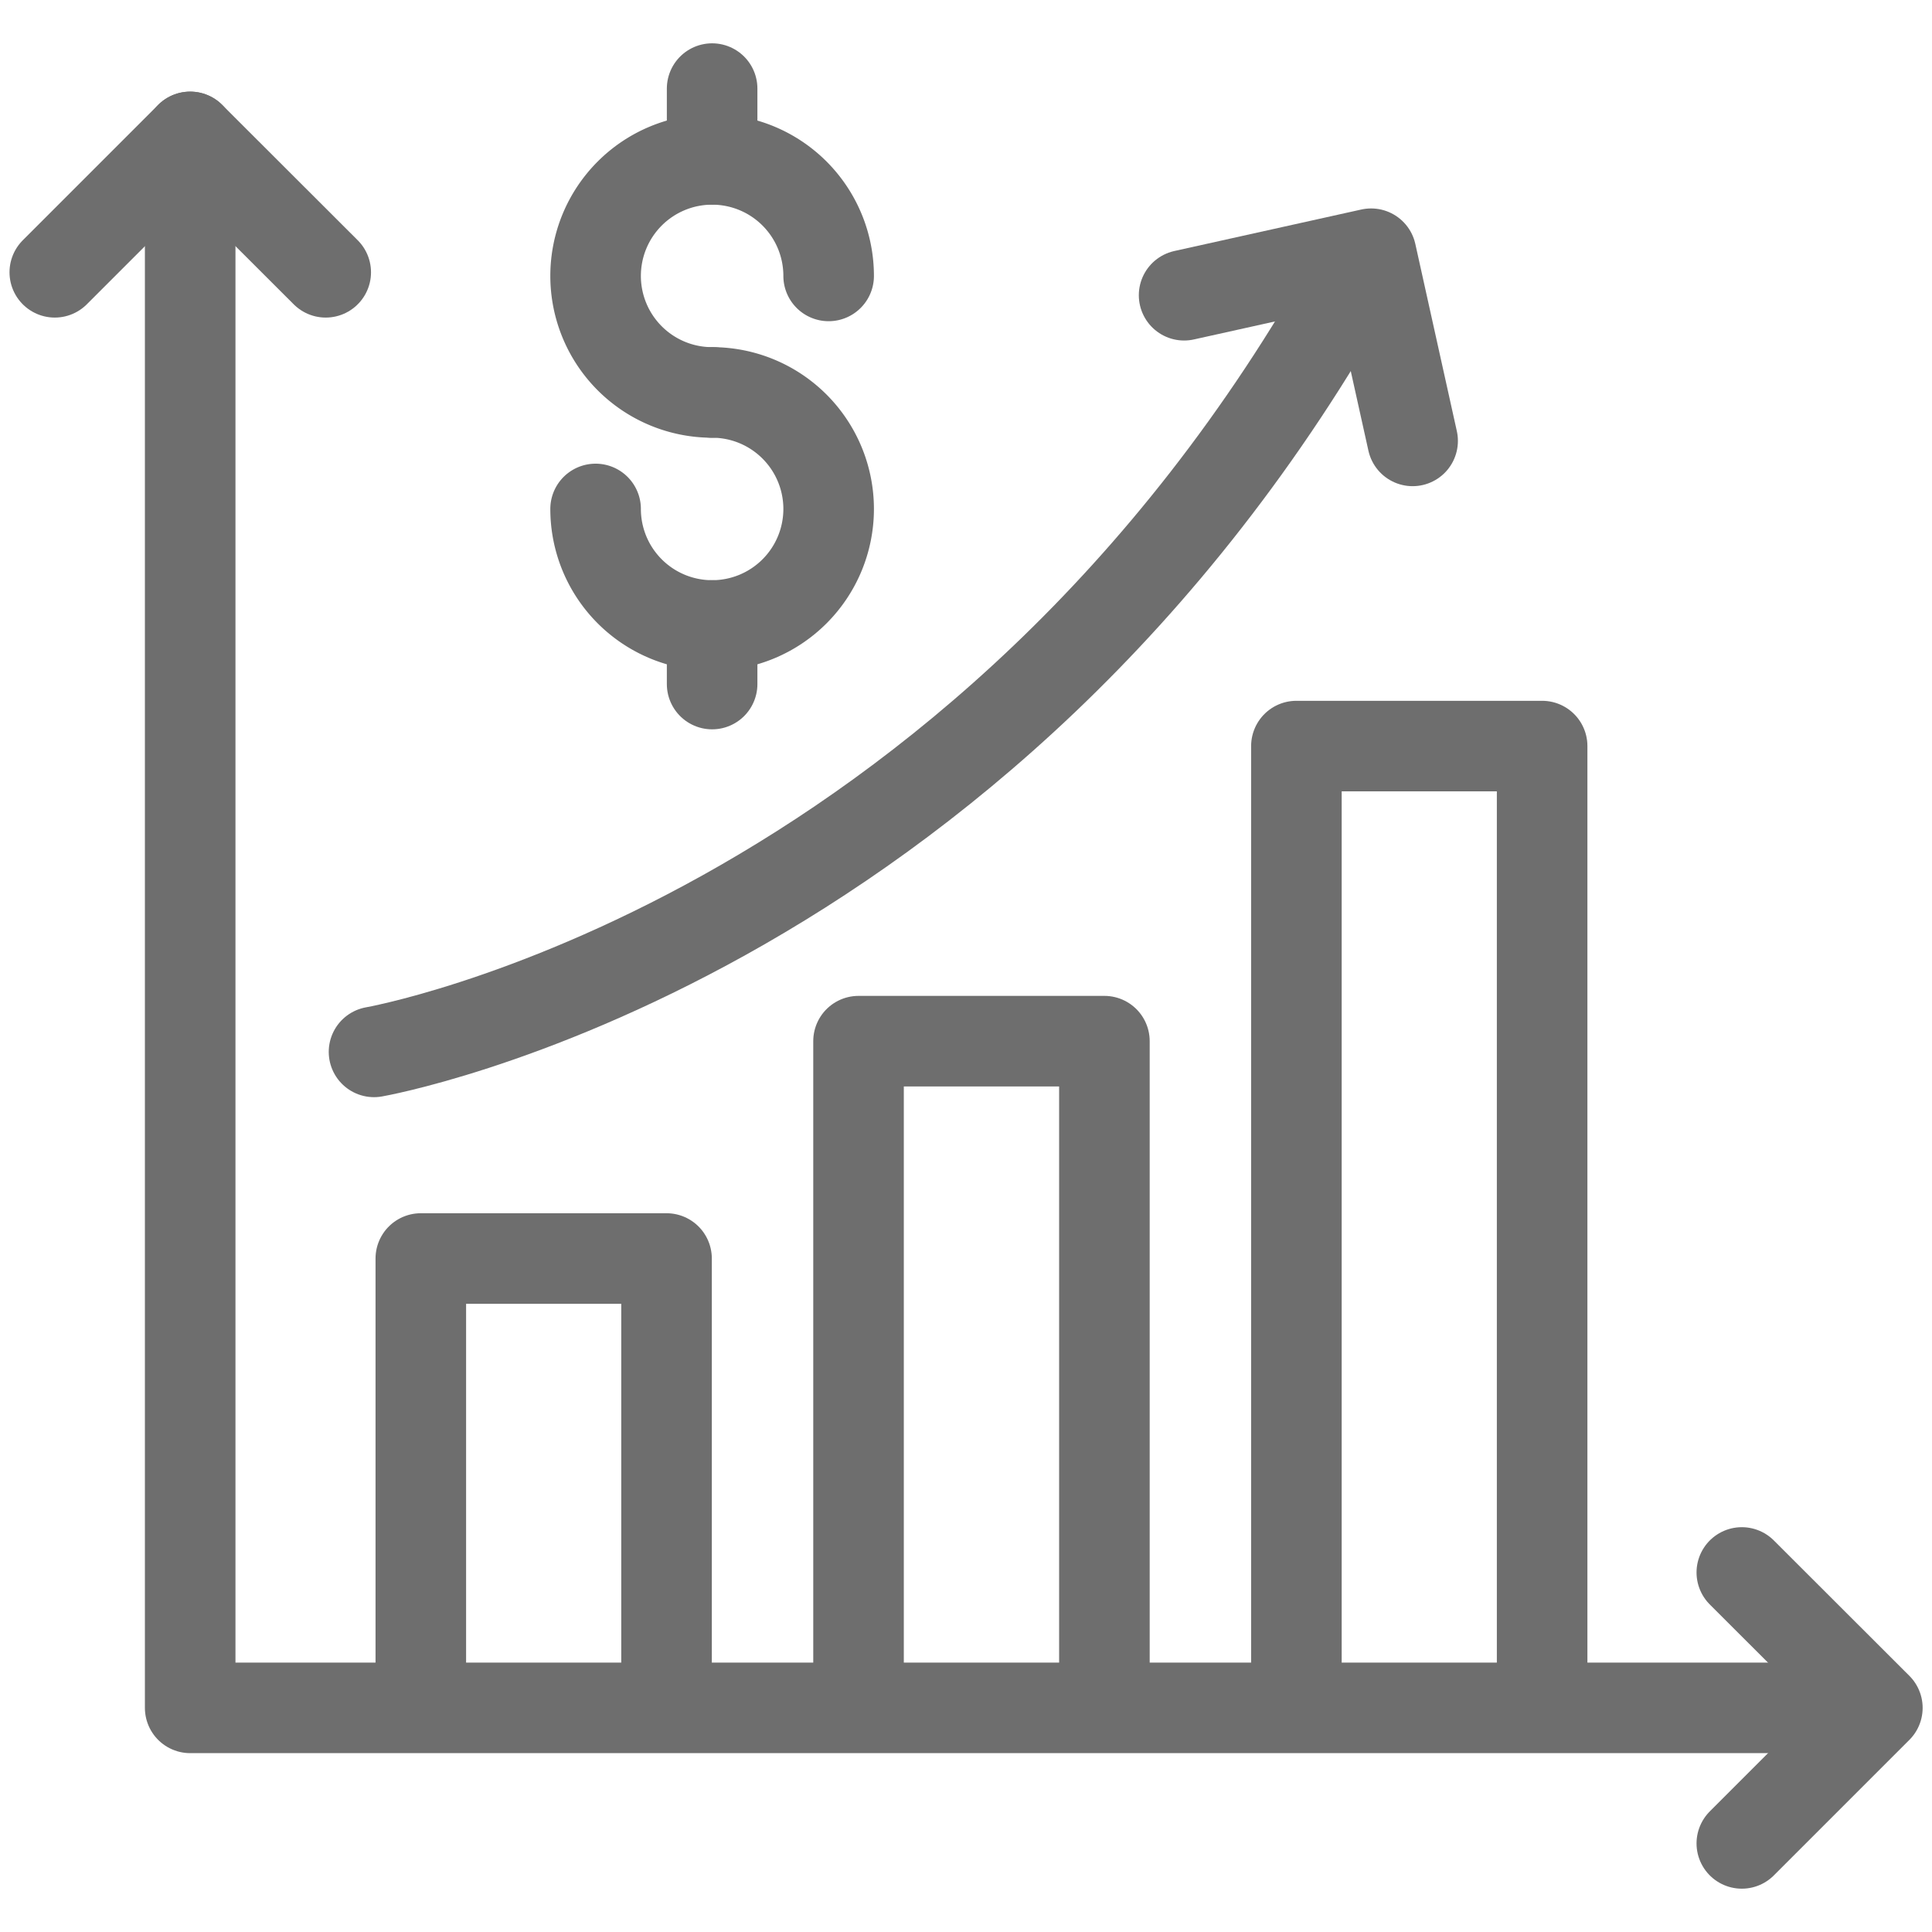
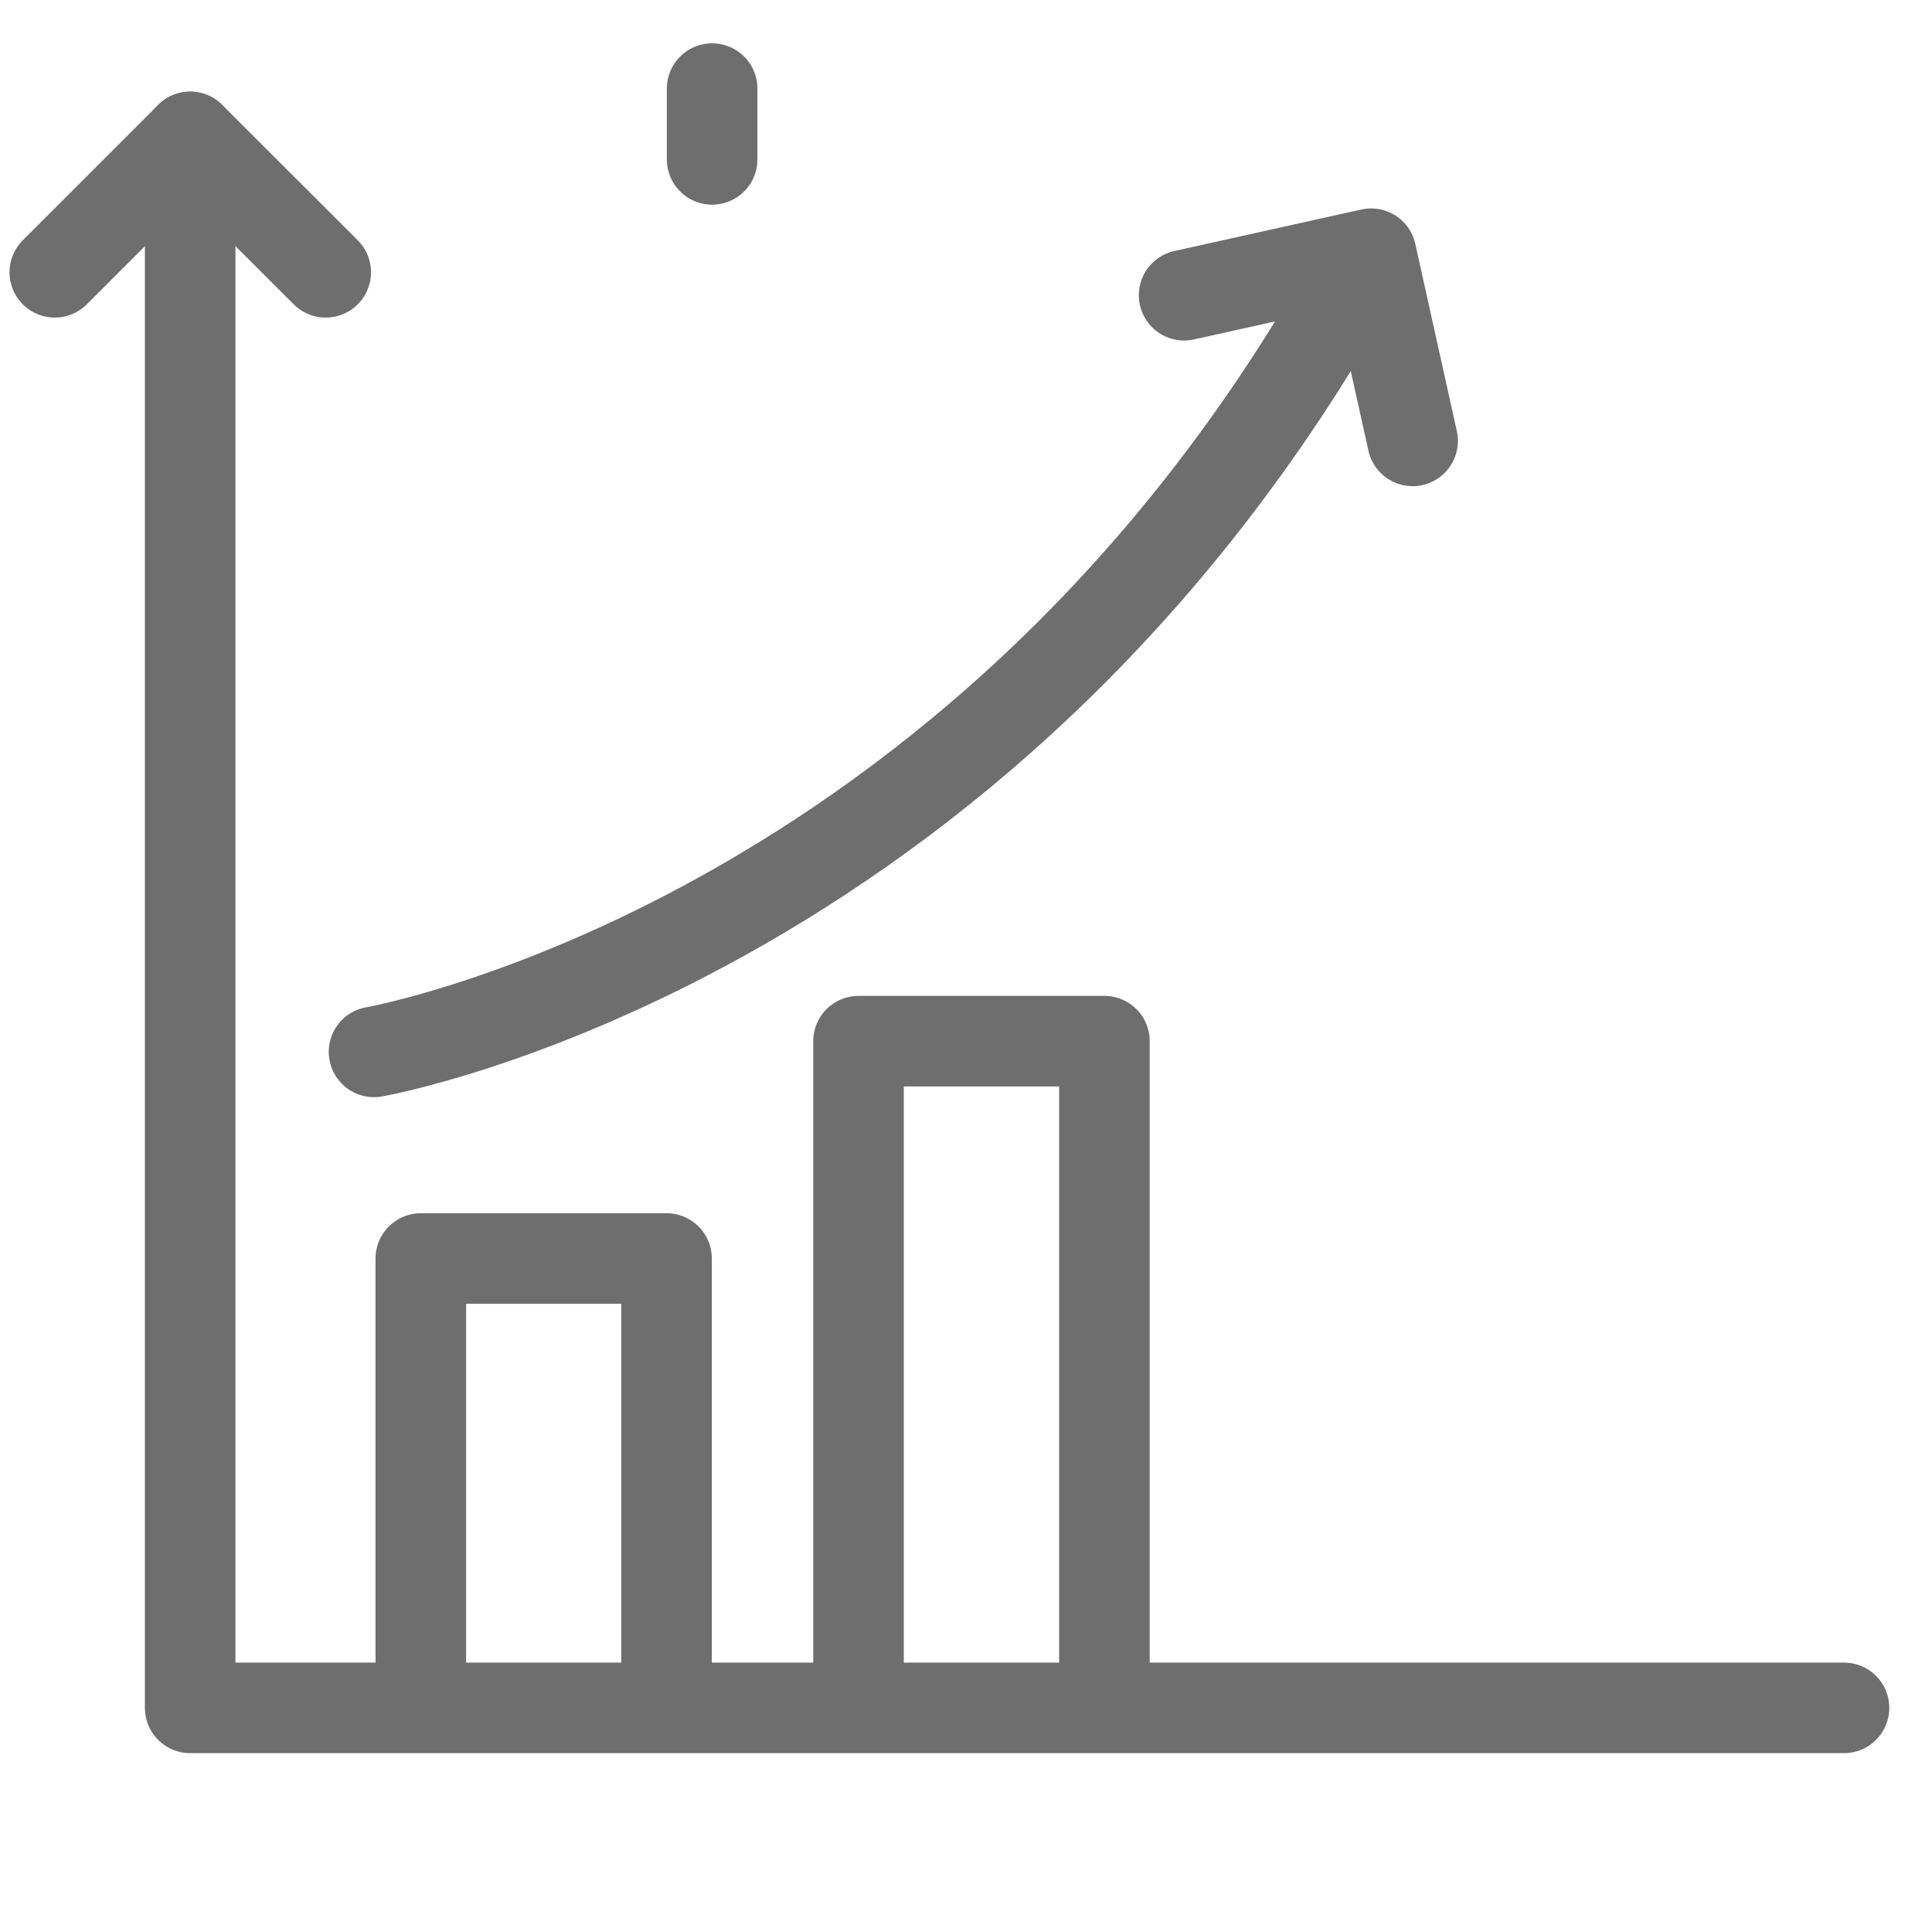
<svg xmlns="http://www.w3.org/2000/svg" id="Layer_1" data-name="Layer 1" viewBox="0 0 128 128">
  <defs>
    <style>.cls-1{fill:none;stroke:#6e6e6e;stroke-linecap:round;stroke-linejoin:round;stroke-width:6px;}</style>
  </defs>
  <polyline class="cls-1" points="12.6 9.07 12.6 113.15 122.17 113.15" />
  <path class="cls-1" d="M24.78,69.69s40.24-7,65.05-51.6" />
  <polyline class="cls-1" points="3.63 18.04 12.6 9.07 21.58 18.04" />
-   <polyline class="cls-1" points="115.4 104.18 124.38 113.15 115.4 122.13" />
  <polyline class="cls-1" points="78.45 19.56 90.84 16.81 93.59 29.21" />
  <polyline class="cls-1" points="27.88 110.91 27.88 83.38 44.16 83.38 44.16 110.91" />
  <polyline class="cls-1" points="56.88 110.91 56.88 68.98 73.17 68.98 73.17 110.91" />
-   <polyline class="cls-1" points="85.89 110.91 85.89 49.43 102.17 49.43 102.17 110.91" />
-   <path class="cls-1" d="M47.18,26a7.72,7.72,0,1,1,7.72-7.72" />
-   <path class="cls-1" d="M47.18,26a7.72,7.72,0,1,1-7.72,7.72" />
  <line class="cls-1" x1="47.18" y1="10.56" x2="47.18" y2="5.87" />
-   <line class="cls-1" x1="47.18" y1="41.44" x2="47.18" y2="45.32" />
</svg>